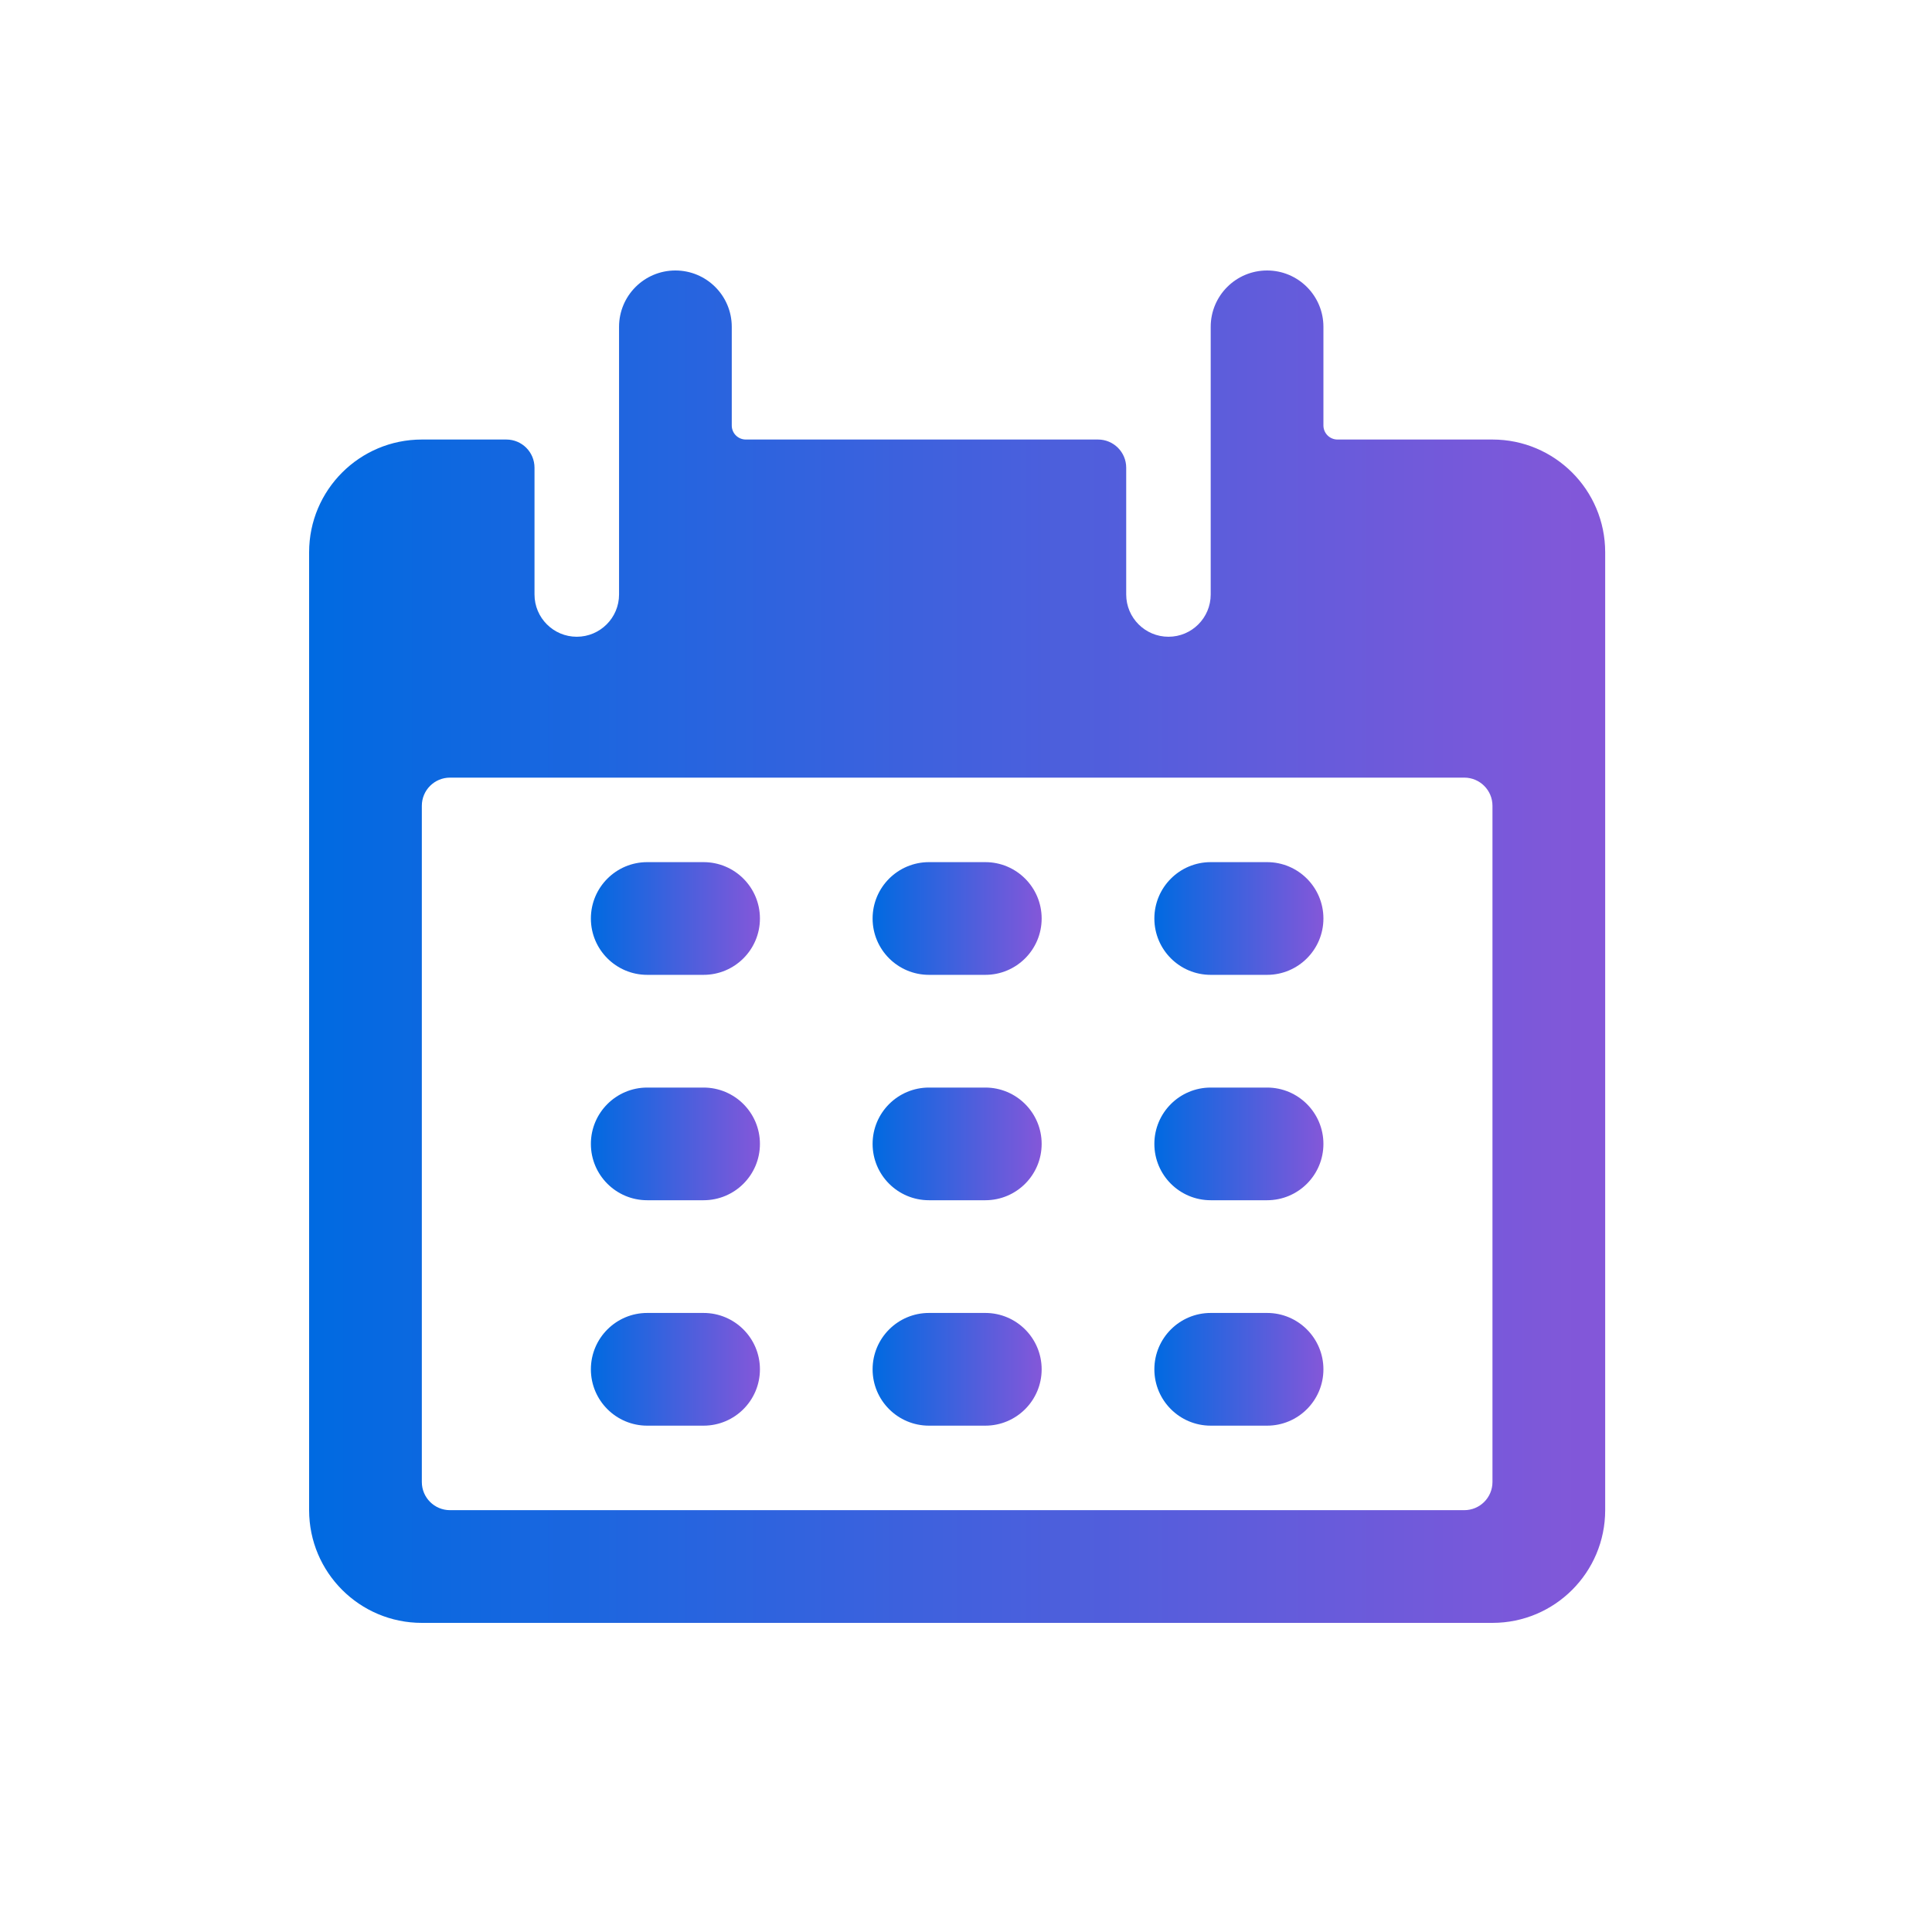
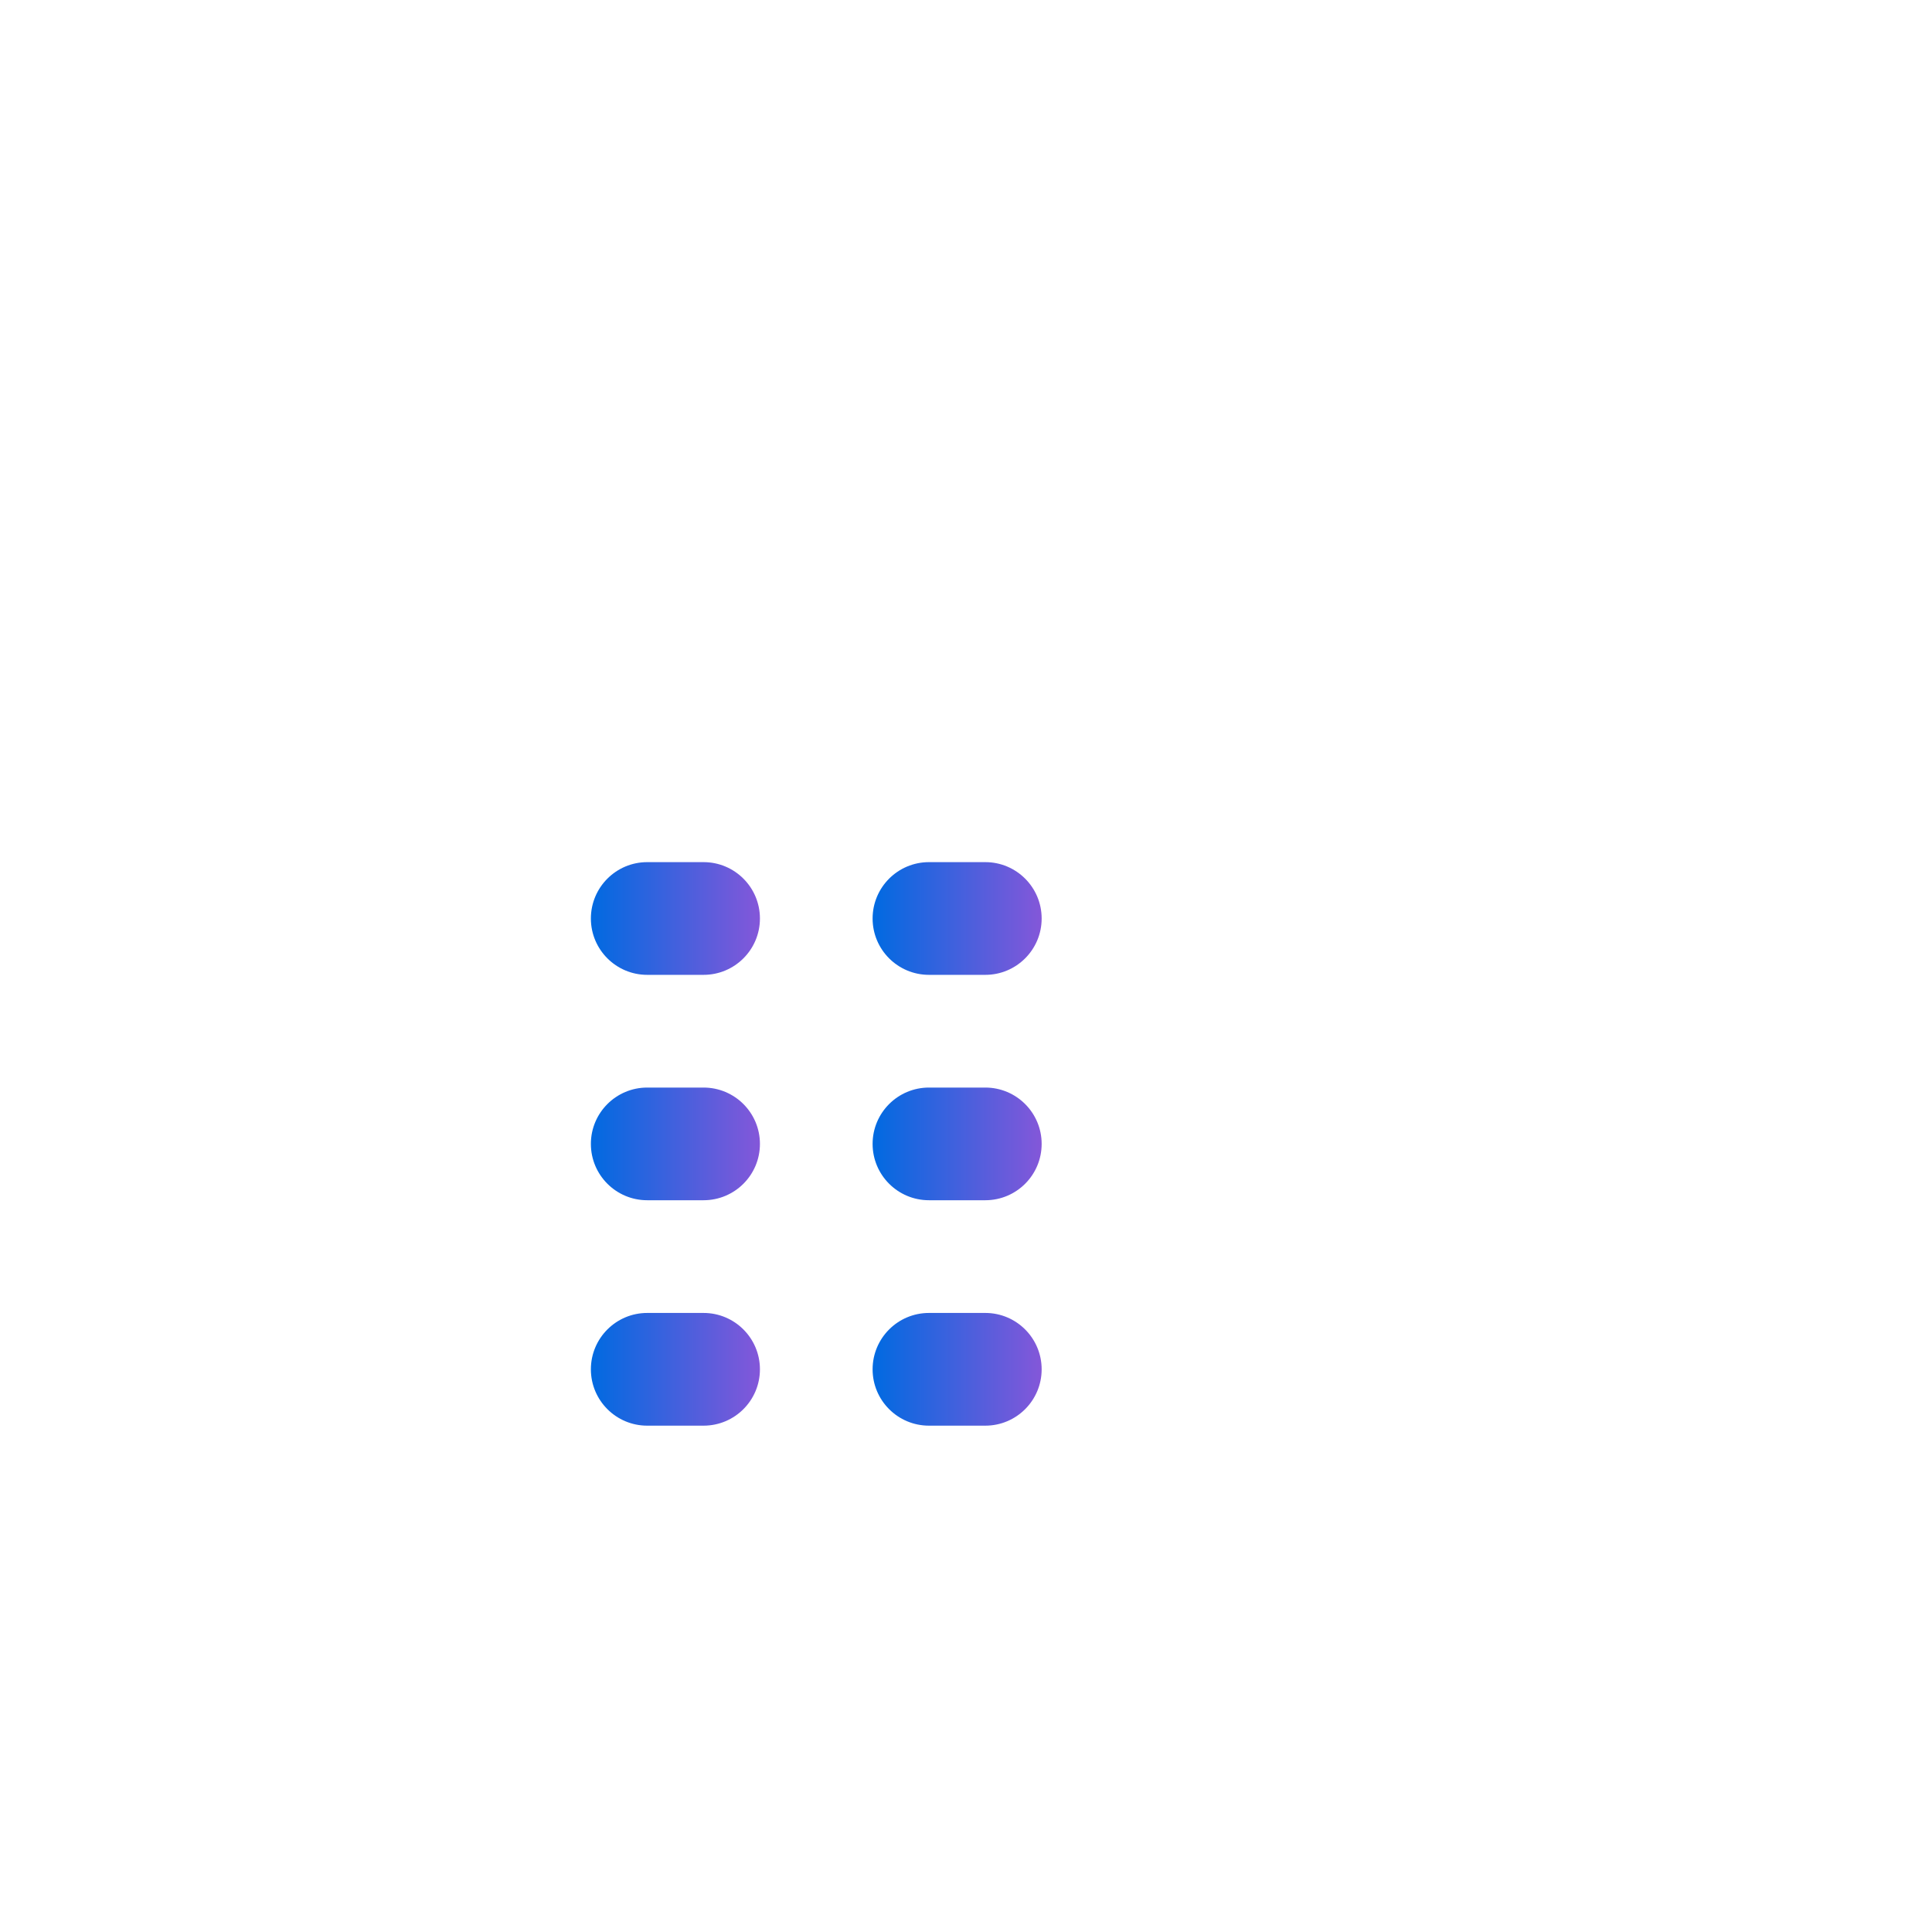
<svg xmlns="http://www.w3.org/2000/svg" width="50" height="50" viewBox="0 0 50 50" fill="none">
  <path d="M18.208 22.312H16.75C15.945 22.312 15.292 22.965 15.292 23.771C15.292 24.576 15.945 25.229 16.75 25.229H18.208C19.014 25.229 19.667 24.576 19.667 23.771C19.667 22.965 19.014 22.312 18.208 22.312Z" fill="url(#paint0_linear_1525_128)" />
  <path d="M25.5 22.312H24.042C23.236 22.312 22.583 22.965 22.583 23.771C22.583 24.576 23.236 25.229 24.042 25.229H25.5C26.305 25.229 26.958 24.576 26.958 23.771C26.958 22.965 26.305 22.312 25.5 22.312Z" fill="url(#paint1_linear_1525_128)" />
-   <path d="M32.792 22.312H31.333C30.528 22.312 29.875 22.965 29.875 23.771C29.875 24.576 30.528 25.229 31.333 25.229H32.792C33.597 25.229 34.25 24.576 34.25 23.771C34.25 22.965 33.597 22.312 32.792 22.312Z" fill="url(#paint2_linear_1525_128)" />
  <path d="M18.208 28.146H16.75C15.945 28.146 15.292 28.799 15.292 29.604C15.292 30.41 15.945 31.062 16.75 31.062H18.208C19.014 31.062 19.667 30.41 19.667 29.604C19.667 28.799 19.014 28.146 18.208 28.146Z" fill="url(#paint3_linear_1525_128)" />
  <path d="M25.5 28.146H24.042C23.236 28.146 22.583 28.799 22.583 29.604C22.583 30.41 23.236 31.062 24.042 31.062H25.5C26.305 31.062 26.958 30.41 26.958 29.604C26.958 28.799 26.305 28.146 25.5 28.146Z" fill="url(#paint4_linear_1525_128)" />
-   <path d="M32.792 28.146H31.333C30.528 28.146 29.875 28.799 29.875 29.604C29.875 30.41 30.528 31.062 31.333 31.062H32.792C33.597 31.062 34.25 30.41 34.25 29.604C34.25 28.799 33.597 28.146 32.792 28.146Z" fill="url(#paint5_linear_1525_128)" />
  <path d="M18.208 33.979H16.75C15.945 33.979 15.292 34.632 15.292 35.438C15.292 36.243 15.945 36.896 16.75 36.896H18.208C19.014 36.896 19.667 36.243 19.667 35.438C19.667 34.632 19.014 33.979 18.208 33.979Z" fill="url(#paint6_linear_1525_128)" />
  <path d="M25.5 33.979H24.042C23.236 33.979 22.583 34.632 22.583 35.438C22.583 36.243 23.236 36.896 24.042 36.896H25.5C26.305 36.896 26.958 36.243 26.958 35.438C26.958 34.632 26.305 33.979 25.5 33.979Z" fill="url(#paint7_linear_1525_128)" />
-   <path d="M32.792 33.979H31.333C30.528 33.979 29.875 34.632 29.875 35.438C29.875 36.243 30.528 36.896 31.333 36.896H32.792C33.597 36.896 34.25 36.243 34.25 35.438C34.25 34.632 33.597 33.979 32.792 33.979Z" fill="url(#paint8_linear_1525_128)" />
-   <path fill-rule="evenodd" clip-rule="evenodd" d="M34.615 11.375H38.625C40.236 11.375 41.542 12.681 41.542 14.292V39.083C41.542 40.694 40.236 42 38.625 42H10.917C9.306 42 8 40.694 8 39.083V14.292C8 12.681 9.306 11.375 10.917 11.375H13.104C13.507 11.375 13.833 11.701 13.833 12.104V15.385C13.833 15.989 14.323 16.479 14.927 16.479C15.531 16.479 16.021 15.989 16.021 15.385V8.458C16.021 7.653 16.674 7 17.479 7C18.285 7 18.938 7.653 18.938 8.458V11.012C18.938 11.213 19.101 11.375 19.302 11.375H28.417C28.819 11.375 29.146 11.701 29.146 12.104V15.385C29.146 15.989 29.636 16.479 30.24 16.479C30.844 16.479 31.333 15.989 31.333 15.385V8.458C31.333 7.653 31.986 7 32.792 7C33.597 7 34.25 7.653 34.25 8.458V11.01C34.25 11.212 34.413 11.375 34.615 11.375ZM37.896 39.083C38.298 39.083 38.625 38.757 38.625 38.354V20.854C38.625 20.451 38.298 20.125 37.896 20.125H11.646C11.243 20.125 10.917 20.451 10.917 20.854V38.354C10.917 38.757 11.243 39.083 11.646 39.083H37.896Z" fill="url(#paint9_linear_1525_128)" />
  <defs>
    <linearGradient id="paint0_linear_1525_128" x1="15.292" y1="23.729" x2="19.667" y2="23.729" gradientUnits="userSpaceOnUse">
      <stop stop-color="#006AE1" />
      <stop offset="1" stop-color="#8457D9" />
    </linearGradient>
    <linearGradient id="paint1_linear_1525_128" x1="22.583" y1="23.729" x2="26.958" y2="23.729" gradientUnits="userSpaceOnUse">
      <stop stop-color="#006AE1" />
      <stop offset="1" stop-color="#8457D9" />
    </linearGradient>
    <linearGradient id="paint2_linear_1525_128" x1="29.875" y1="23.729" x2="34.25" y2="23.729" gradientUnits="userSpaceOnUse">
      <stop stop-color="#006AE1" />
      <stop offset="1" stop-color="#8457D9" />
    </linearGradient>
    <linearGradient id="paint3_linear_1525_128" x1="15.292" y1="29.562" x2="19.667" y2="29.562" gradientUnits="userSpaceOnUse">
      <stop stop-color="#006AE1" />
      <stop offset="1" stop-color="#8457D9" />
    </linearGradient>
    <linearGradient id="paint4_linear_1525_128" x1="22.583" y1="29.562" x2="26.958" y2="29.562" gradientUnits="userSpaceOnUse">
      <stop stop-color="#006AE1" />
      <stop offset="1" stop-color="#8457D9" />
    </linearGradient>
    <linearGradient id="paint5_linear_1525_128" x1="29.875" y1="29.562" x2="34.25" y2="29.562" gradientUnits="userSpaceOnUse">
      <stop stop-color="#006AE1" />
      <stop offset="1" stop-color="#8457D9" />
    </linearGradient>
    <linearGradient id="paint6_linear_1525_128" x1="15.292" y1="35.396" x2="19.667" y2="35.396" gradientUnits="userSpaceOnUse">
      <stop stop-color="#006AE1" />
      <stop offset="1" stop-color="#8457D9" />
    </linearGradient>
    <linearGradient id="paint7_linear_1525_128" x1="22.583" y1="35.396" x2="26.958" y2="35.396" gradientUnits="userSpaceOnUse">
      <stop stop-color="#006AE1" />
      <stop offset="1" stop-color="#8457D9" />
    </linearGradient>
    <linearGradient id="paint8_linear_1525_128" x1="29.875" y1="35.396" x2="34.25" y2="35.396" gradientUnits="userSpaceOnUse">
      <stop stop-color="#006AE1" />
      <stop offset="1" stop-color="#8457D9" />
    </linearGradient>
    <linearGradient id="paint9_linear_1525_128" x1="8" y1="24" x2="41.542" y2="24" gradientUnits="userSpaceOnUse">
      <stop stop-color="#006AE1" />
      <stop offset="1" stop-color="#8457D9" />
    </linearGradient>
  </defs>
</svg>